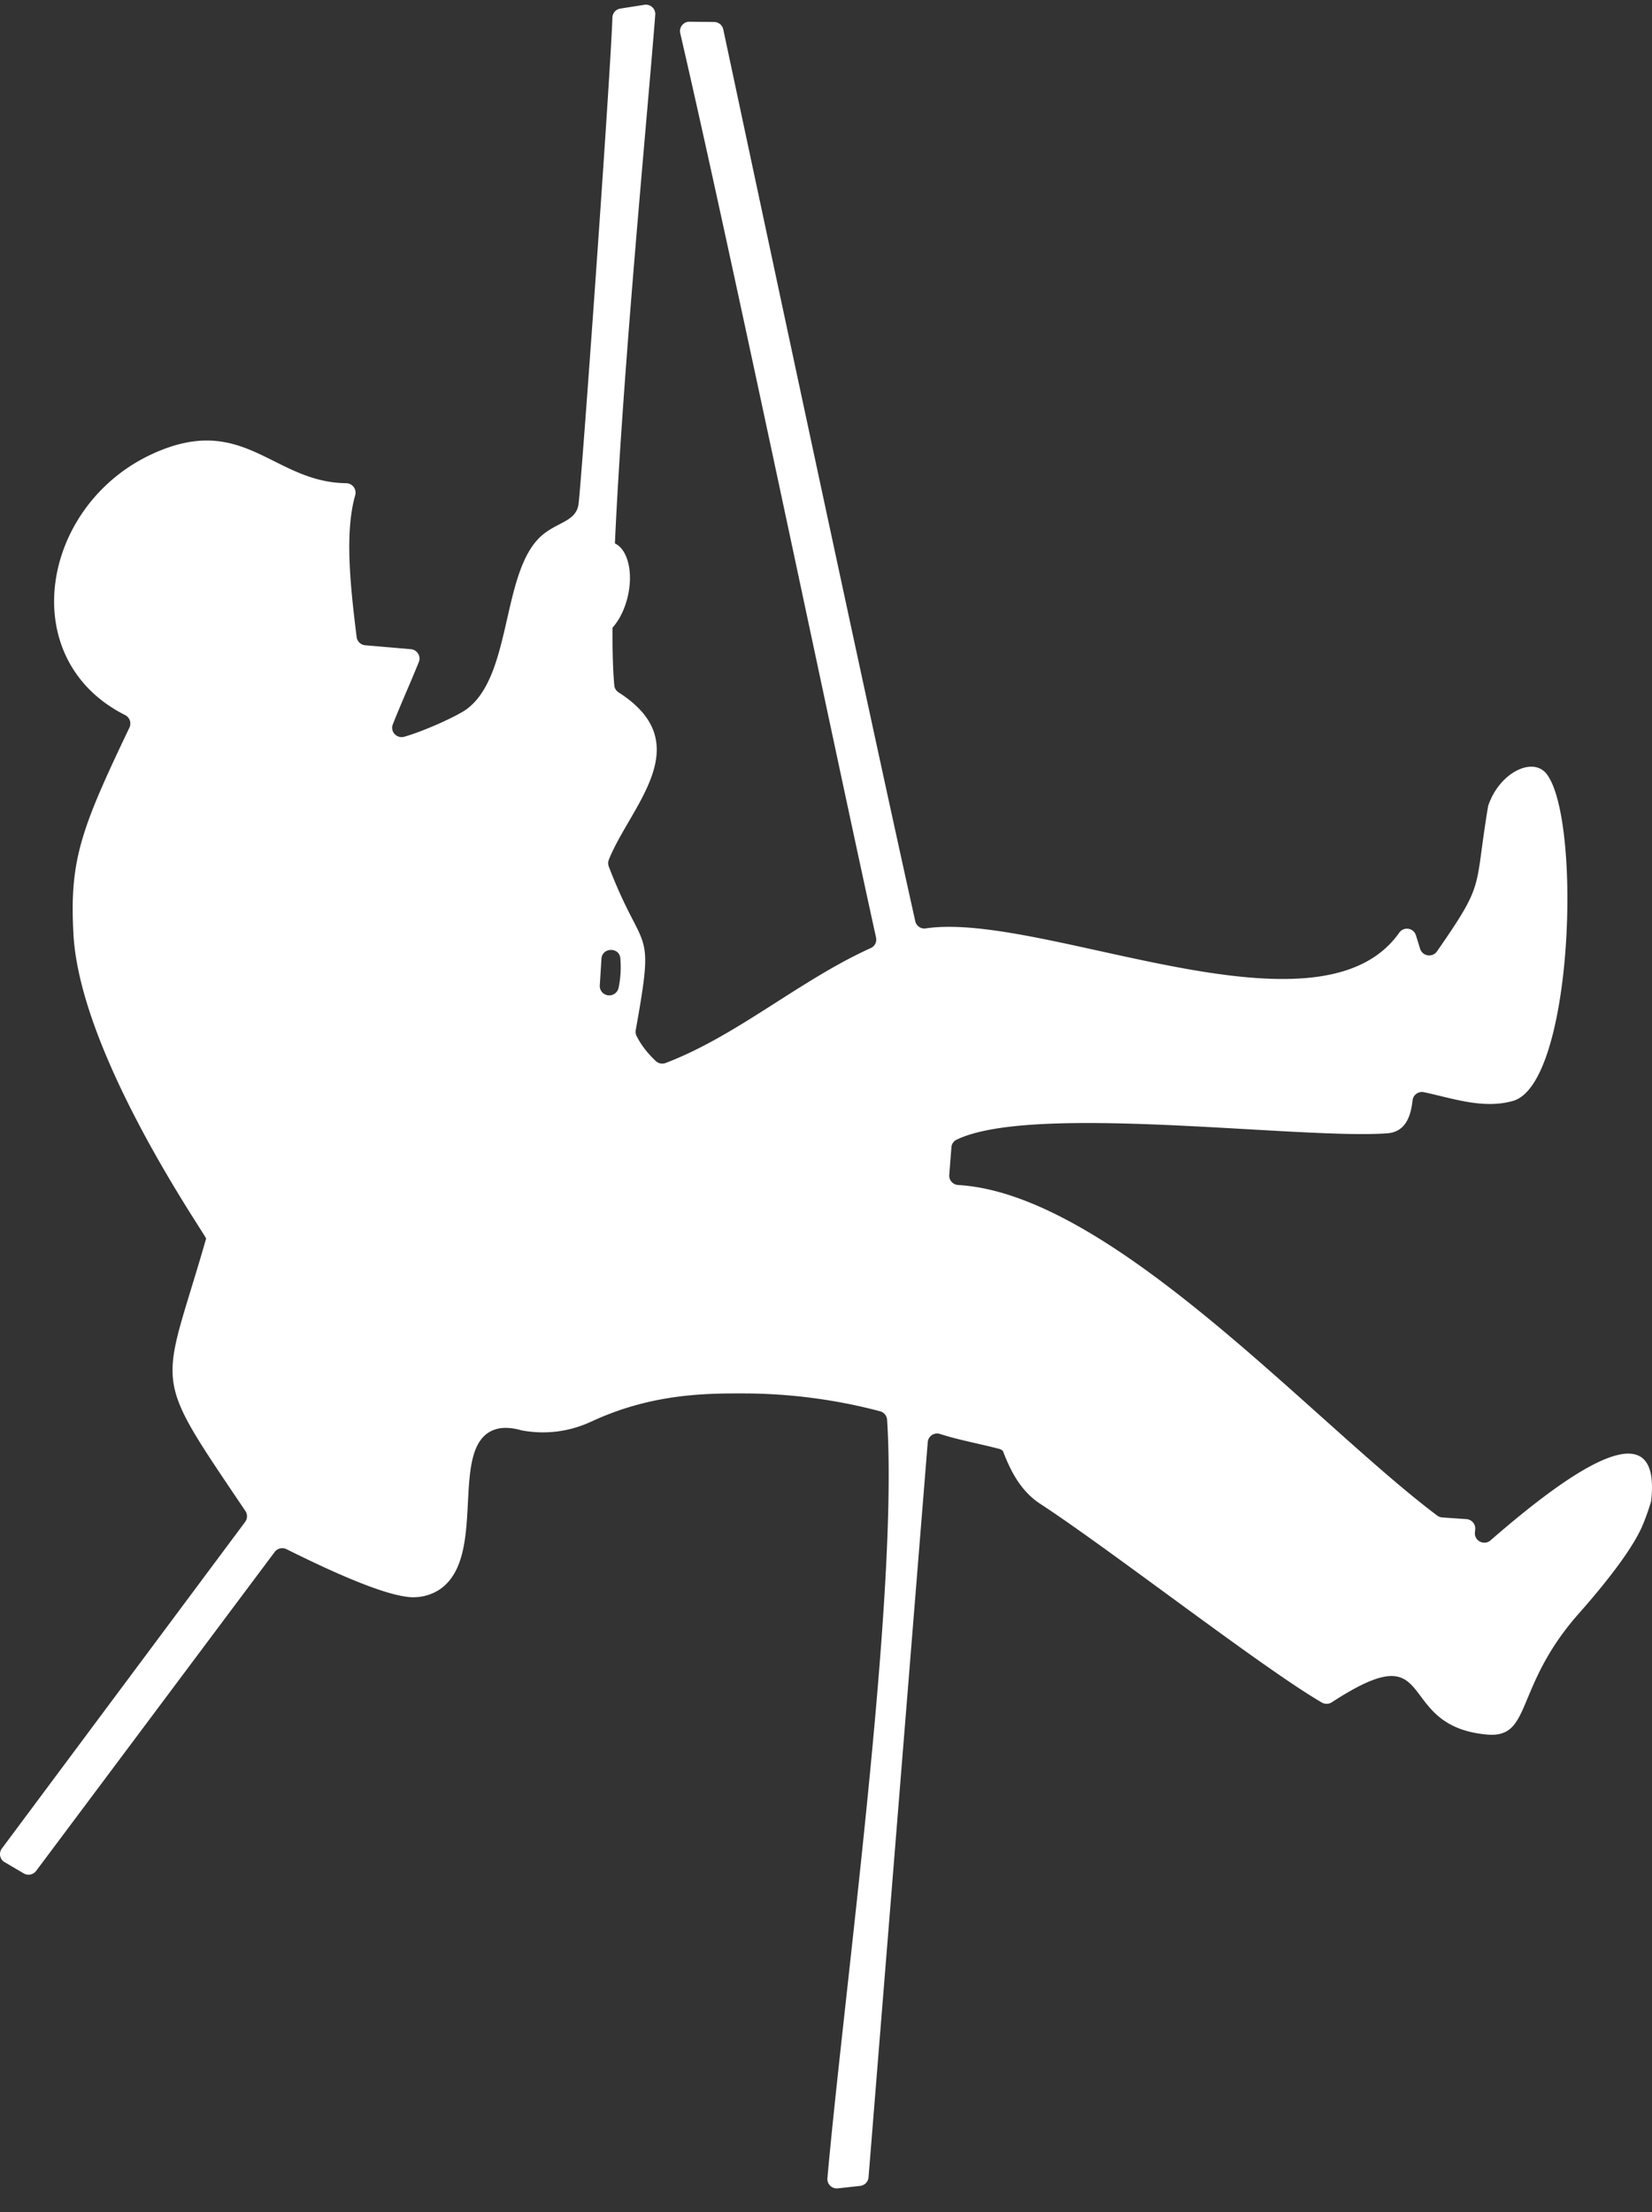
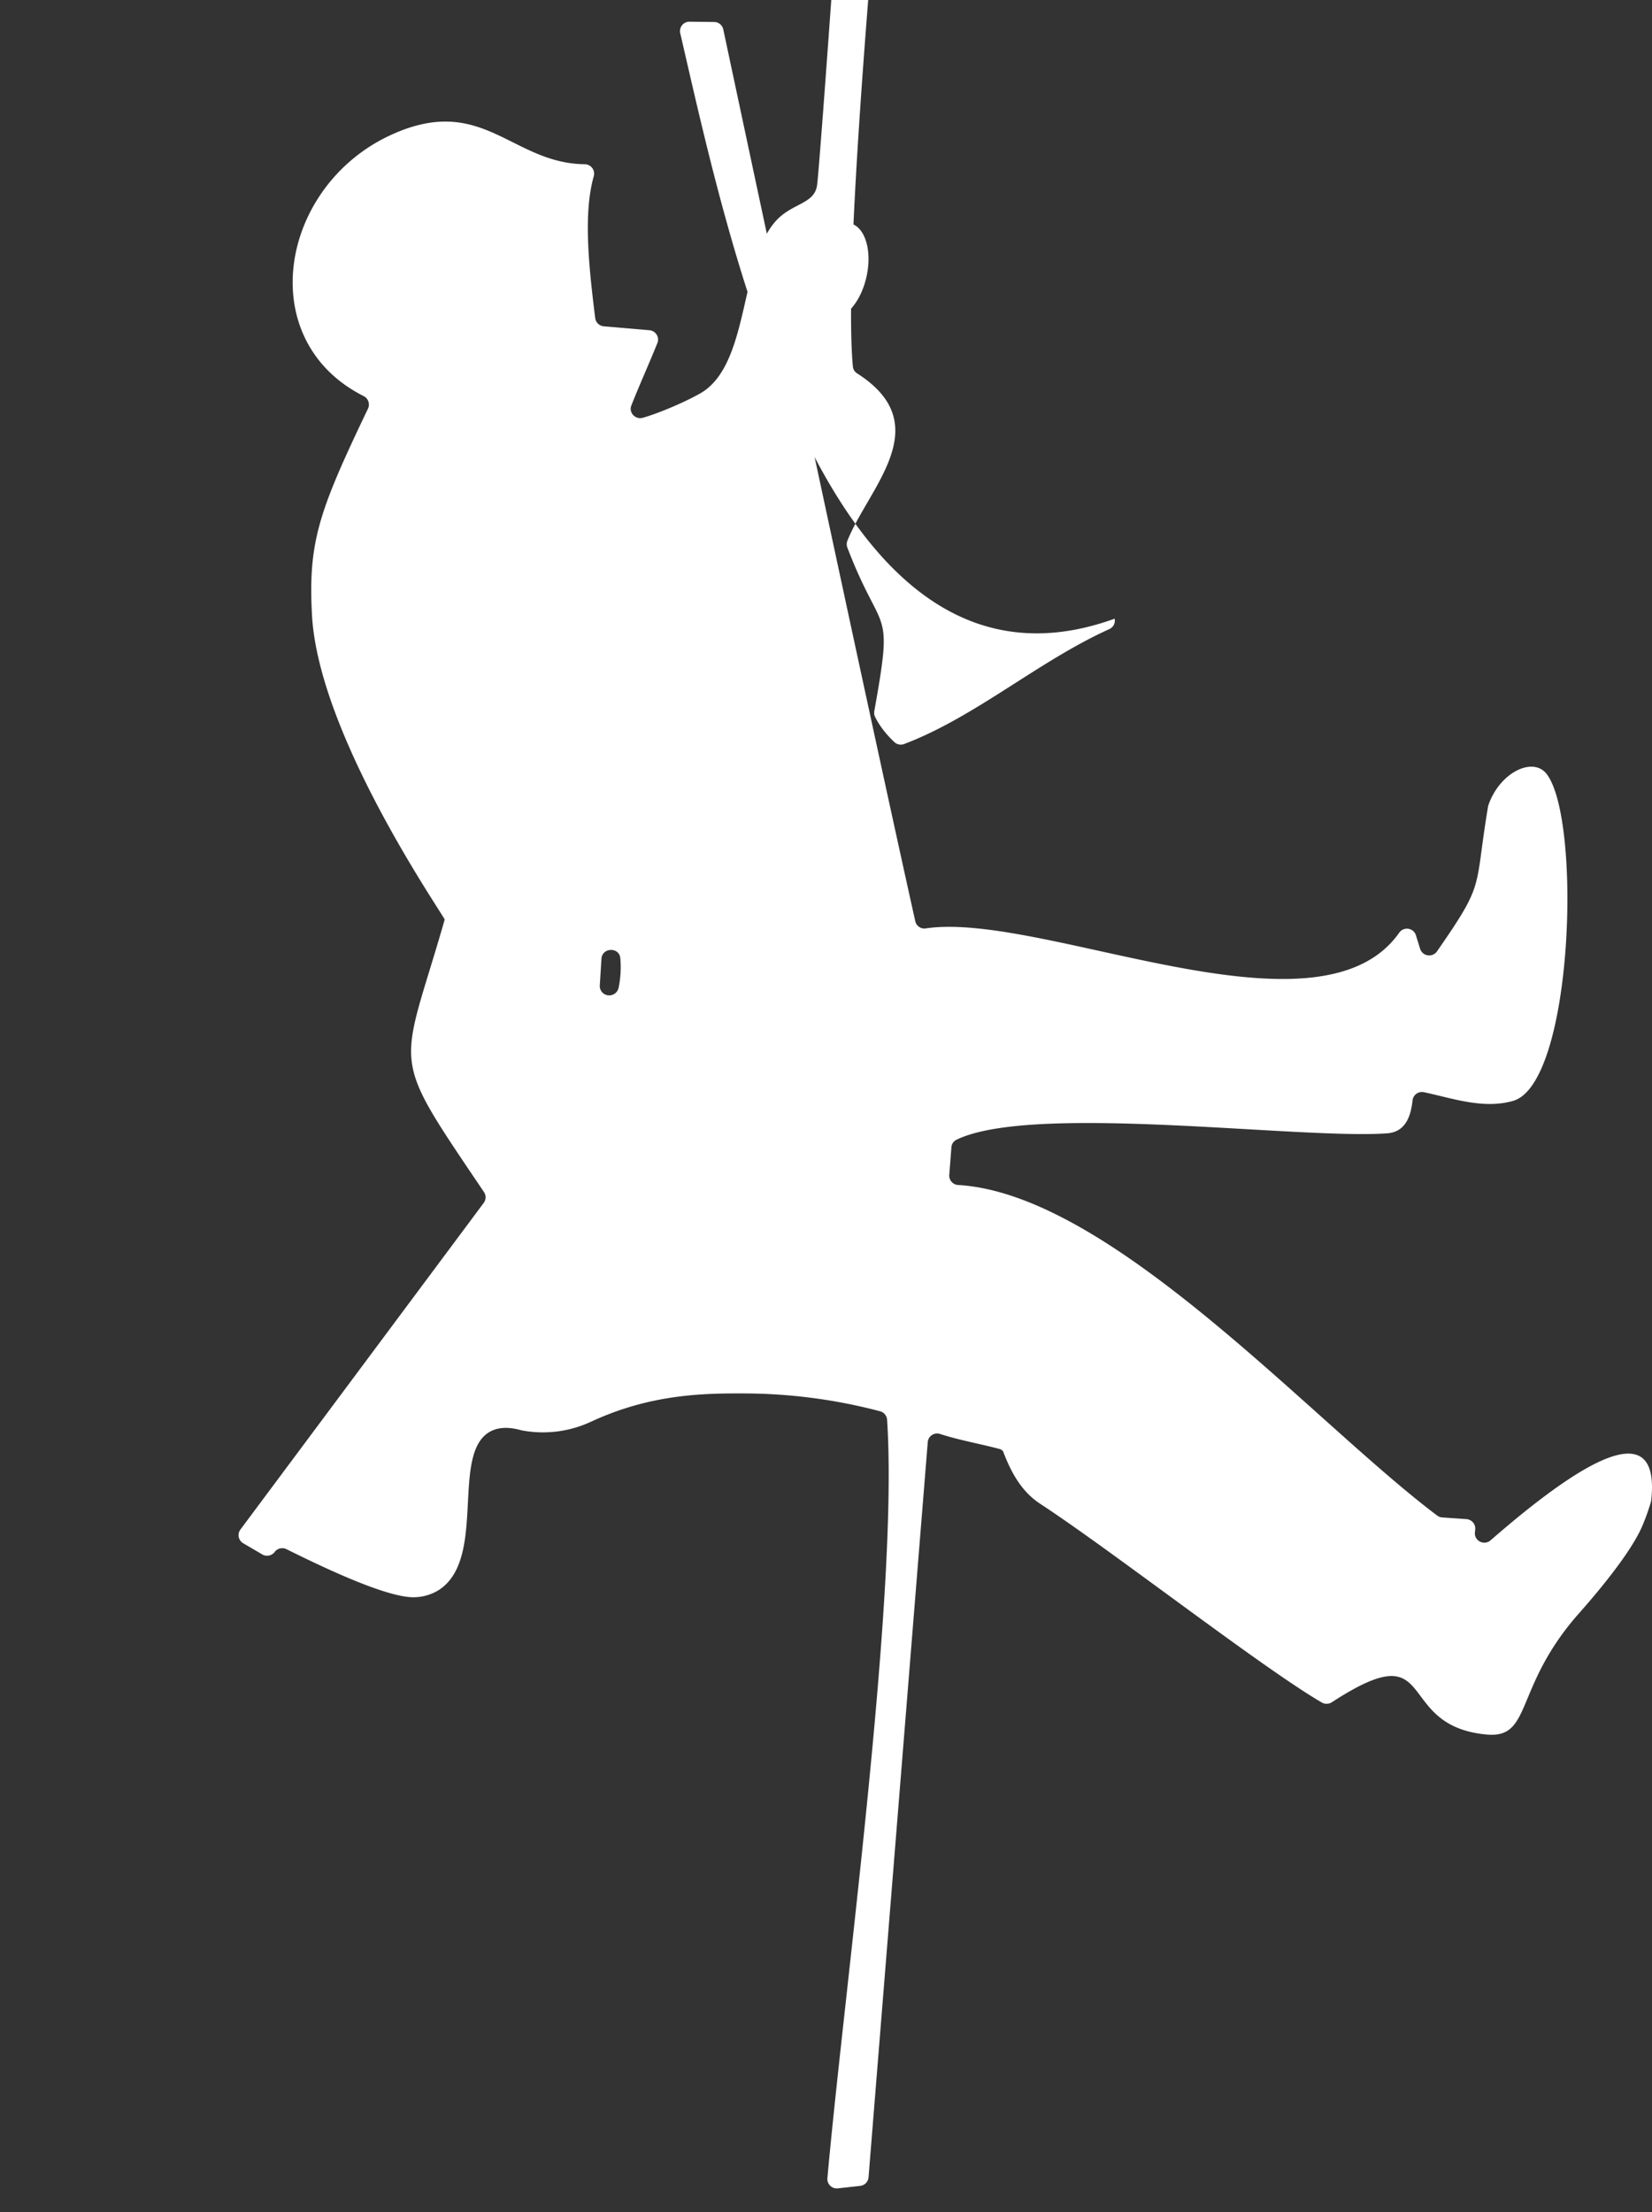
<svg xmlns="http://www.w3.org/2000/svg" width="59" height="79" viewBox="0 0 59 79">
  <rect x="0" y="0" width="59" height="79" fill="#333333" stroke="none" />
  <g>
    <g>
-       <path fill="#fff" d="M58.973 53.57a.316.316 0 0 1-.012.062c-.06.202-.155.499-.301.845-.501 1.185-2.17 3.018-2.4 3.286-2.187 2.57-1.553 4.324-3.167 4.176-3.371-.31-1.636-3.684-5.525-1.154a.344.344 0 0 1-.36.011c-2.134-1.24-7.498-5.423-10.064-7.1-.682-.448-1.048-1.151-1.326-1.886l-.082-.057c-.738-.2-1.443-.315-2.164-.547a.335.335 0 0 0-.438.291l-2.115 26.254a.336.336 0 0 1-.3.306l-.796.088a.336.336 0 0 1-.373-.362c.611-6.819 2.543-20.785 2.132-27.086a.338.338 0 0 0-.254-.302 19.152 19.152 0 0 0-4.806-.636c-1.383-.006-3.218.006-5.275.902l-.246.11a4.062 4.062 0 0 1-2.477.305c-.562-.16-.902-.07-1.109.04-1.44.772-.117 4.504-1.819 5.647a1.69 1.69 0 0 1-.847.271c-.975.07-3.455-1.138-4.619-1.714a.337.337 0 0 0-.42.1L1.29 66.81a.34.34 0 0 1-.443.088l-.681-.4a.334.334 0 0 1-.1-.488l8.69-11.665a.337.337 0 0 0 .008-.388c-3.433-5.098-2.991-4.191-1.403-9.726.023-.08-4.5-6.519-4.738-10.871-.143-2.63.252-3.725 2-7.378a.34.34 0 0 0-.16-.45c-3.967-2.003-2.992-7.512.995-9.33 3.255-1.486 4.284 1.02 6.902 1.053a.337.337 0 0 1 .325.432c-.373 1.32-.184 3.156.052 5.061.02.157.147.28.306.294l1.63.14c.225.02.37.249.286.457-.3.747-.635 1.48-.93 2.229-.103.258.144.517.412.44.763-.22 1.899-.749 2.208-.972 1.6-1.15 1.27-4.665 2.547-6.063.58-.635 1.36-.59 1.464-1.258.093-.6 1.13-15.077 1.212-17.391a.335.335 0 0 1 .285-.318l.855-.134a.335.335 0 0 1 .39.354c-.271 3.495-1.16 12.654-1.441 18.88.447.21.657.994.467 1.857-.104.475-.308.88-.553 1.15-.004.83.016 1.534.065 2.068.01.103.07.192.158.247 2.875 1.84.406 4.064-.355 5.975a.339.339 0 0 0 .001.245c1.25 3.255 1.656 1.965.962 5.83a.348.348 0 0 0 .028.215c.17.339.412.638.69.899.092.087.23.111.349.066 2.537-.962 4.788-2.955 7.325-4.103a.33.33 0 0 0 .19-.372C29.6 25.79 26.1 8.979 24.294 1.185a.336.336 0 0 1 .333-.41l.878.01a.336.336 0 0 1 .326.264C27.44 8.602 31 25.31 32.688 32.895c.038.17.198.284.371.258 4.169-.622 14.024 4.239 16.91.158a.336.336 0 0 1 .6.088l.15.484a.34.34 0 0 0 .602.09c1.739-2.507 1.317-2.146 1.822-5.162a.417.417 0 0 1 .017-.066c.405-1.166 1.588-1.736 2.077-1.107 1.26 1.631.95 11.073-1.205 11.676-1.057.298-2.131-.088-3.173-.311a.337.337 0 0 0-.41.286c-.06.563-.246 1.137-.913 1.182-3.156.222-12.676-1.093-15.381.231a.323.323 0 0 0-.176.269l-.077.989a.336.336 0 0 0 .323.356c5.48.328 12.672 8.478 17.105 11.805a.34.34 0 0 0 .18.066l.864.06c.189.015.33.18.312.368l-.01.106c-.03.303.33.483.56.282 2.856-2.488 4.65-3.476 5.384-2.964.32.223.438.733.353 1.53zM22.155 34.221c-.034-.41-.648-.394-.674.015l-.06.952a.335.335 0 0 0 .27.35.342.342 0 0 0 .402-.267c.073-.348.091-.7.062-1.05z" />
+       <path fill="#fff" d="M58.973 53.57a.316.316 0 0 1-.012.062c-.06.202-.155.499-.301.845-.501 1.185-2.17 3.018-2.4 3.286-2.187 2.57-1.553 4.324-3.167 4.176-3.371-.31-1.636-3.684-5.525-1.154a.344.344 0 0 1-.36.011c-2.134-1.24-7.498-5.423-10.064-7.1-.682-.448-1.048-1.151-1.326-1.886l-.082-.057c-.738-.2-1.443-.315-2.164-.547a.335.335 0 0 0-.438.291l-2.115 26.254a.336.336 0 0 1-.3.306l-.796.088a.336.336 0 0 1-.373-.362c.611-6.819 2.543-20.785 2.132-27.086a.338.338 0 0 0-.254-.302 19.152 19.152 0 0 0-4.806-.636c-1.383-.006-3.218.006-5.275.902l-.246.11a4.062 4.062 0 0 1-2.477.305c-.562-.16-.902-.07-1.109.04-1.44.772-.117 4.504-1.819 5.647a1.69 1.69 0 0 1-.847.271c-.975.07-3.455-1.138-4.619-1.714a.337.337 0 0 0-.42.1a.34.34 0 0 1-.443.088l-.681-.4a.334.334 0 0 1-.1-.488l8.69-11.665a.337.337 0 0 0 .008-.388c-3.433-5.098-2.991-4.191-1.403-9.726.023-.08-4.5-6.519-4.738-10.871-.143-2.63.252-3.725 2-7.378a.34.34 0 0 0-.16-.45c-3.967-2.003-2.992-7.512.995-9.33 3.255-1.486 4.284 1.02 6.902 1.053a.337.337 0 0 1 .325.432c-.373 1.32-.184 3.156.052 5.061.02.157.147.28.306.294l1.63.14c.225.02.37.249.286.457-.3.747-.635 1.48-.93 2.229-.103.258.144.517.412.44.763-.22 1.899-.749 2.208-.972 1.6-1.15 1.27-4.665 2.547-6.063.58-.635 1.36-.59 1.464-1.258.093-.6 1.13-15.077 1.212-17.391a.335.335 0 0 1 .285-.318l.855-.134a.335.335 0 0 1 .39.354c-.271 3.495-1.16 12.654-1.441 18.88.447.21.657.994.467 1.857-.104.475-.308.88-.553 1.15-.004.83.016 1.534.065 2.068.01.103.07.192.158.247 2.875 1.84.406 4.064-.355 5.975a.339.339 0 0 0 .001.245c1.25 3.255 1.656 1.965.962 5.83a.348.348 0 0 0 .028.215c.17.339.412.638.69.899.092.087.23.111.349.066 2.537-.962 4.788-2.955 7.325-4.103a.33.33 0 0 0 .19-.372C29.6 25.79 26.1 8.979 24.294 1.185a.336.336 0 0 1 .333-.41l.878.01a.336.336 0 0 1 .326.264C27.44 8.602 31 25.31 32.688 32.895c.038.17.198.284.371.258 4.169-.622 14.024 4.239 16.91.158a.336.336 0 0 1 .6.088l.15.484a.34.34 0 0 0 .602.09c1.739-2.507 1.317-2.146 1.822-5.162a.417.417 0 0 1 .017-.066c.405-1.166 1.588-1.736 2.077-1.107 1.26 1.631.95 11.073-1.205 11.676-1.057.298-2.131-.088-3.173-.311a.337.337 0 0 0-.41.286c-.06.563-.246 1.137-.913 1.182-3.156.222-12.676-1.093-15.381.231a.323.323 0 0 0-.176.269l-.077.989a.336.336 0 0 0 .323.356c5.48.328 12.672 8.478 17.105 11.805a.34.34 0 0 0 .18.066l.864.06c.189.015.33.18.312.368l-.01.106c-.03.303.33.483.56.282 2.856-2.488 4.65-3.476 5.384-2.964.32.223.438.733.353 1.53zM22.155 34.221c-.034-.41-.648-.394-.674.015l-.06.952a.335.335 0 0 0 .27.35.342.342 0 0 0 .402-.267c.073-.348.091-.7.062-1.05z" />
    </g>
  </g>
</svg>